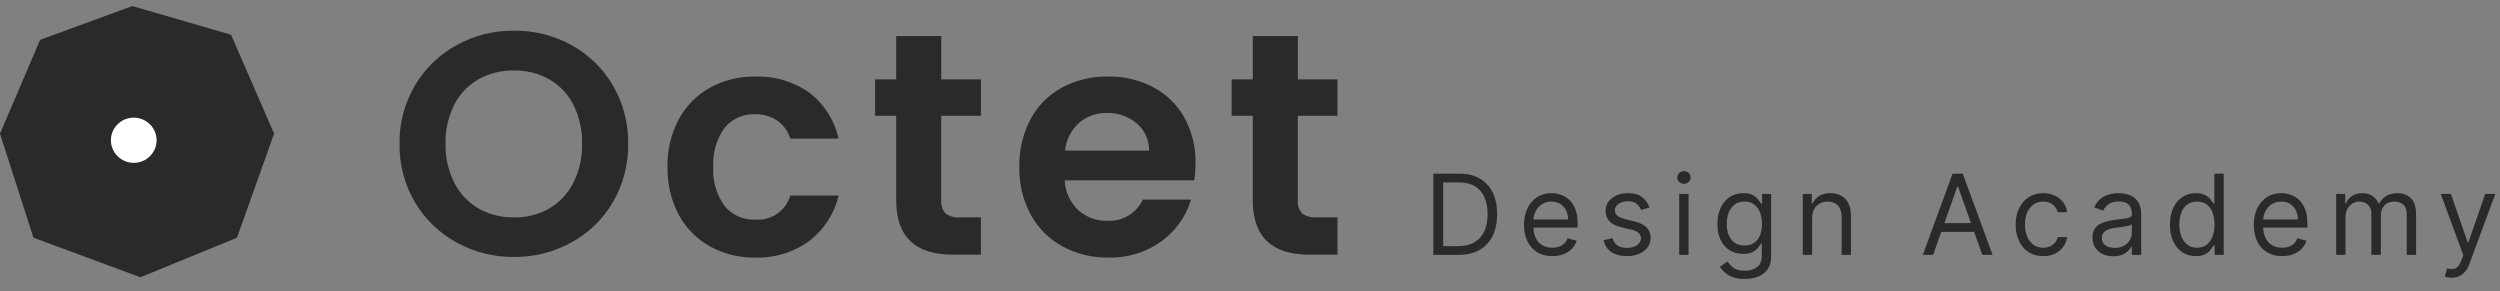
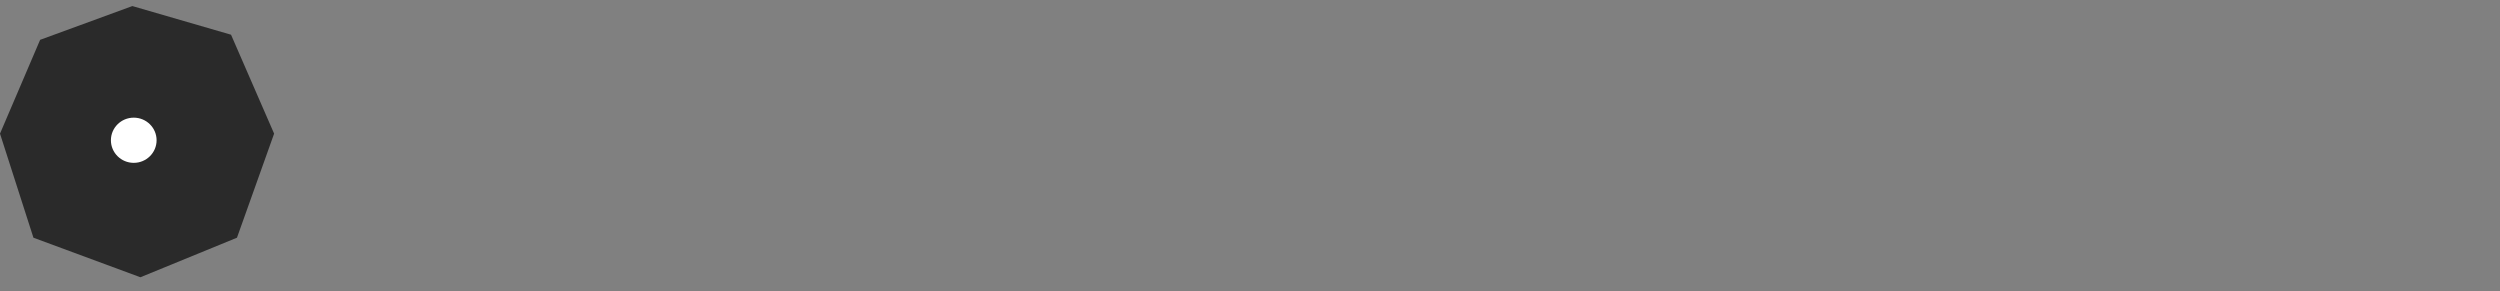
<svg xmlns="http://www.w3.org/2000/svg" width="206" height="24" viewBox="0 0 206 24" fill="none">
  <rect x="0" y="0" width="206" height="24" fill="#808080" stroke="none" />
-   <path d="M120.175 21H118.11V14.309H120.266C120.915 14.309 121.471 14.443 121.932 14.711C122.394 14.977 122.748 15.359 122.994 15.858C123.24 16.354 123.363 16.949 123.363 17.642C123.363 18.338 123.239 18.939 122.991 19.442C122.743 19.943 122.381 20.328 121.906 20.598C121.432 20.866 120.854 21 120.175 21ZM118.92 20.281H120.123C120.676 20.281 121.134 20.174 121.498 19.961C121.862 19.748 122.133 19.444 122.311 19.05C122.49 18.655 122.579 18.186 122.579 17.642C122.579 17.101 122.491 16.636 122.315 16.246C122.138 15.854 121.875 15.554 121.524 15.345C121.173 15.133 120.737 15.028 120.214 15.028H118.92V20.281ZM127.918 21.105C127.434 21.105 127.017 20.998 126.667 20.784C126.318 20.569 126.049 20.268 125.86 19.883C125.672 19.495 125.579 19.044 125.579 18.53C125.579 18.016 125.672 17.563 125.86 17.171C126.049 16.777 126.313 16.47 126.65 16.25C126.99 16.028 127.387 15.916 127.84 15.916C128.101 15.916 128.359 15.96 128.614 16.047C128.869 16.134 129.101 16.276 129.31 16.472C129.519 16.666 129.685 16.923 129.81 17.243C129.934 17.563 129.996 17.957 129.996 18.426V18.752H126.128V18.086H129.212C129.212 17.803 129.155 17.55 129.042 17.328C128.931 17.106 128.772 16.93 128.565 16.802C128.36 16.673 128.118 16.609 127.84 16.609C127.532 16.609 127.267 16.685 127.042 16.838C126.82 16.988 126.649 17.184 126.529 17.426C126.41 17.668 126.35 17.927 126.35 18.203V18.648C126.35 19.027 126.415 19.348 126.546 19.611C126.679 19.873 126.863 20.072 127.098 20.209C127.333 20.344 127.607 20.412 127.918 20.412C128.121 20.412 128.303 20.384 128.467 20.327C128.632 20.268 128.775 20.181 128.895 20.066C129.015 19.948 129.107 19.802 129.173 19.628L129.917 19.837C129.839 20.09 129.707 20.312 129.522 20.503C129.337 20.693 129.108 20.841 128.836 20.948C128.564 21.052 128.258 21.105 127.918 21.105ZM135.919 17.106L135.227 17.302C135.183 17.186 135.119 17.074 135.034 16.965C134.951 16.854 134.838 16.763 134.694 16.691C134.55 16.619 134.366 16.583 134.142 16.583C133.835 16.583 133.579 16.654 133.374 16.795C133.172 16.935 133.07 17.112 133.07 17.328C133.07 17.52 133.14 17.671 133.279 17.782C133.419 17.893 133.637 17.986 133.933 18.06L134.678 18.243C135.126 18.352 135.461 18.518 135.681 18.742C135.901 18.965 136.011 19.251 136.011 19.602C136.011 19.889 135.928 20.146 135.762 20.373C135.599 20.599 135.37 20.778 135.076 20.909C134.782 21.039 134.44 21.105 134.05 21.105C133.539 21.105 133.115 20.994 132.78 20.771C132.444 20.549 132.232 20.225 132.143 19.798L132.874 19.615C132.944 19.885 133.076 20.087 133.27 20.222C133.466 20.358 133.722 20.425 134.037 20.425C134.397 20.425 134.682 20.349 134.893 20.196C135.107 20.042 135.214 19.857 135.214 19.641C135.214 19.467 135.153 19.321 135.031 19.203C134.909 19.083 134.721 18.994 134.469 18.935L133.632 18.739C133.173 18.63 132.835 18.462 132.62 18.233C132.406 18.002 132.299 17.713 132.299 17.367C132.299 17.084 132.379 16.833 132.538 16.616C132.699 16.398 132.918 16.227 133.195 16.103C133.473 15.979 133.789 15.916 134.142 15.916C134.639 15.916 135.028 16.025 135.312 16.243C135.597 16.461 135.799 16.748 135.919 17.106ZM138.367 21V15.982H139.138V21H138.367ZM138.759 15.146C138.609 15.146 138.479 15.094 138.371 14.992C138.264 14.889 138.21 14.767 138.21 14.623C138.21 14.479 138.264 14.356 138.371 14.254C138.479 14.151 138.609 14.1 138.759 14.1C138.91 14.1 139.038 14.151 139.145 14.254C139.254 14.356 139.308 14.479 139.308 14.623C139.308 14.767 139.254 14.889 139.145 14.992C139.038 15.094 138.91 15.146 138.759 15.146ZM143.772 22.986C143.4 22.986 143.079 22.938 142.812 22.843C142.544 22.749 142.32 22.625 142.142 22.47C141.965 22.318 141.825 22.154 141.72 21.98L142.335 21.549C142.404 21.64 142.492 21.745 142.599 21.863C142.706 21.982 142.852 22.086 143.037 22.173C143.224 22.262 143.469 22.307 143.772 22.307C144.177 22.307 144.512 22.209 144.775 22.013C145.039 21.817 145.17 21.51 145.17 21.091V20.072H145.105C145.048 20.164 144.968 20.277 144.863 20.412C144.761 20.545 144.613 20.663 144.419 20.768C144.227 20.87 143.968 20.922 143.641 20.922C143.236 20.922 142.873 20.826 142.55 20.634C142.23 20.442 141.976 20.164 141.789 19.798C141.604 19.432 141.511 18.988 141.511 18.465C141.511 17.951 141.602 17.503 141.782 17.122C141.963 16.739 142.215 16.442 142.537 16.233C142.859 16.022 143.232 15.916 143.654 15.916C143.981 15.916 144.24 15.971 144.432 16.08C144.626 16.187 144.774 16.308 144.876 16.446C144.981 16.581 145.061 16.692 145.118 16.779H145.197V15.982H145.941V21.144C145.941 21.575 145.843 21.926 145.647 22.196C145.454 22.468 145.192 22.667 144.863 22.794C144.537 22.922 144.173 22.986 143.772 22.986ZM143.746 20.229C144.055 20.229 144.317 20.158 144.53 20.017C144.743 19.875 144.906 19.671 145.017 19.406C145.128 19.14 145.183 18.822 145.183 18.452C145.183 18.09 145.129 17.771 145.02 17.494C144.911 17.218 144.75 17.001 144.537 16.844C144.323 16.688 144.06 16.609 143.746 16.609C143.419 16.609 143.147 16.692 142.929 16.857C142.714 17.023 142.551 17.245 142.442 17.524C142.336 17.803 142.282 18.112 142.282 18.452C142.282 18.8 142.337 19.108 142.446 19.376C142.557 19.642 142.72 19.851 142.936 20.004C143.154 20.154 143.424 20.229 143.746 20.229ZM149.32 17.981V21H148.549V15.982H149.294V16.766H149.359C149.477 16.511 149.655 16.306 149.895 16.152C150.134 15.995 150.444 15.916 150.823 15.916C151.162 15.916 151.46 15.986 151.715 16.126C151.969 16.263 152.168 16.472 152.309 16.753C152.451 17.032 152.521 17.384 152.521 17.811V21H151.75V17.864C151.75 17.469 151.648 17.162 151.443 16.942C151.239 16.72 150.958 16.609 150.6 16.609C150.354 16.609 150.134 16.663 149.941 16.769C149.749 16.876 149.597 17.032 149.486 17.236C149.375 17.441 149.32 17.689 149.32 17.981ZM159.289 21H158.439L160.896 14.309H161.733L164.189 21H163.34L161.341 15.368H161.288L159.289 21ZM159.603 18.386H163.026V19.105H159.603V18.386ZM168.362 21.105C167.891 21.105 167.486 20.994 167.146 20.771C166.807 20.549 166.545 20.243 166.362 19.853C166.179 19.463 166.088 19.018 166.088 18.517C166.088 18.007 166.182 17.558 166.369 17.168C166.558 16.776 166.822 16.47 167.159 16.25C167.499 16.028 167.896 15.916 168.349 15.916C168.701 15.916 169.019 15.982 169.303 16.113C169.586 16.243 169.818 16.426 169.999 16.661C170.179 16.897 170.291 17.171 170.335 17.485H169.564C169.505 17.256 169.375 17.053 169.172 16.877C168.972 16.698 168.701 16.609 168.362 16.609C168.061 16.609 167.798 16.688 167.571 16.844C167.347 16.999 167.171 17.218 167.045 17.501C166.921 17.782 166.859 18.112 166.859 18.491C166.859 18.879 166.92 19.216 167.042 19.504C167.166 19.791 167.34 20.014 167.565 20.173C167.791 20.332 168.057 20.412 168.362 20.412C168.562 20.412 168.744 20.377 168.907 20.307C169.071 20.238 169.209 20.137 169.322 20.007C169.435 19.876 169.516 19.719 169.564 19.536H170.335C170.291 19.833 170.184 20.099 170.012 20.337C169.842 20.572 169.616 20.759 169.335 20.899C169.057 21.036 168.732 21.105 168.362 21.105ZM174.135 21.118C173.817 21.118 173.528 21.058 173.269 20.938C173.01 20.816 172.804 20.641 172.652 20.412C172.499 20.181 172.423 19.902 172.423 19.576C172.423 19.288 172.48 19.055 172.593 18.876C172.706 18.696 172.857 18.554 173.047 18.452C173.236 18.349 173.446 18.273 173.674 18.223C173.905 18.171 174.137 18.129 174.37 18.099C174.675 18.06 174.922 18.03 175.112 18.011C175.303 17.989 175.443 17.953 175.53 17.903C175.619 17.853 175.664 17.766 175.664 17.642V17.615C175.664 17.293 175.576 17.043 175.399 16.864C175.225 16.685 174.96 16.596 174.605 16.596C174.237 16.596 173.949 16.677 173.74 16.838C173.53 16.999 173.383 17.171 173.298 17.354L172.567 17.093C172.697 16.788 172.872 16.55 173.089 16.38C173.309 16.208 173.549 16.088 173.808 16.021C174.07 15.951 174.327 15.916 174.579 15.916C174.74 15.916 174.925 15.936 175.135 15.975C175.346 16.012 175.549 16.09 175.746 16.207C175.944 16.325 176.108 16.502 176.239 16.74C176.37 16.977 176.435 17.295 176.435 17.694V21H175.664V20.32H175.625C175.572 20.429 175.485 20.546 175.363 20.67C175.241 20.794 175.079 20.9 174.876 20.987C174.674 21.074 174.427 21.118 174.135 21.118ZM174.252 20.425C174.557 20.425 174.814 20.365 175.023 20.245C175.235 20.125 175.394 19.971 175.5 19.781C175.609 19.592 175.664 19.393 175.664 19.183V18.478C175.631 18.517 175.559 18.553 175.448 18.586C175.339 18.616 175.213 18.643 175.069 18.667C174.928 18.689 174.789 18.709 174.654 18.726C174.521 18.741 174.414 18.755 174.331 18.765C174.13 18.791 173.943 18.834 173.769 18.893C173.597 18.949 173.457 19.035 173.351 19.151C173.246 19.264 173.194 19.419 173.194 19.615C173.194 19.883 173.293 20.085 173.491 20.222C173.692 20.358 173.945 20.425 174.252 20.425ZM180.933 21.105C180.515 21.105 180.146 20.999 179.825 20.788C179.505 20.574 179.255 20.274 179.074 19.886C178.893 19.496 178.803 19.035 178.803 18.504C178.803 17.977 178.893 17.52 179.074 17.132C179.255 16.744 179.506 16.445 179.829 16.233C180.151 16.022 180.524 15.916 180.946 15.916C181.273 15.916 181.531 15.971 181.72 16.08C181.912 16.187 182.058 16.308 182.158 16.446C182.261 16.581 182.34 16.692 182.397 16.779H182.462V14.309H183.233V21H182.488V20.229H182.397C182.34 20.32 182.259 20.436 182.155 20.575C182.05 20.712 181.901 20.836 181.707 20.945C181.513 21.051 181.255 21.105 180.933 21.105ZM181.038 20.412C181.347 20.412 181.608 20.331 181.822 20.17C182.035 20.007 182.197 19.781 182.308 19.494C182.42 19.204 182.475 18.87 182.475 18.491C182.475 18.116 182.421 17.788 182.312 17.508C182.203 17.224 182.042 17.004 181.828 16.848C181.615 16.689 181.351 16.609 181.038 16.609C180.711 16.609 180.439 16.693 180.221 16.861C180.005 17.026 179.843 17.252 179.734 17.537C179.627 17.82 179.574 18.138 179.574 18.491C179.574 18.848 179.628 19.173 179.737 19.465C179.848 19.754 180.012 19.985 180.227 20.157C180.445 20.327 180.715 20.412 181.038 20.412ZM188.052 21.105C187.569 21.105 187.152 20.998 186.801 20.784C186.452 20.569 186.183 20.268 185.994 19.883C185.807 19.495 185.713 19.044 185.713 18.53C185.713 18.016 185.807 17.563 185.994 17.171C186.183 16.777 186.447 16.47 186.785 16.25C187.124 16.028 187.521 15.916 187.974 15.916C188.235 15.916 188.493 15.96 188.748 16.047C189.003 16.134 189.235 16.276 189.444 16.472C189.653 16.666 189.82 16.923 189.944 17.243C190.068 17.563 190.13 17.957 190.13 18.426V18.752H186.262V18.086H189.346C189.346 17.803 189.289 17.55 189.176 17.328C189.065 17.106 188.906 16.93 188.699 16.802C188.494 16.673 188.253 16.609 187.974 16.609C187.667 16.609 187.401 16.685 187.177 16.838C186.954 16.988 186.783 17.184 186.664 17.426C186.544 17.668 186.484 17.927 186.484 18.203V18.648C186.484 19.027 186.549 19.348 186.68 19.611C186.813 19.873 186.997 20.072 187.232 20.209C187.467 20.344 187.741 20.412 188.052 20.412C188.255 20.412 188.438 20.384 188.601 20.327C188.767 20.268 188.909 20.181 189.029 20.066C189.149 19.948 189.241 19.802 189.307 19.628L190.052 19.837C189.973 20.09 189.841 20.312 189.656 20.503C189.471 20.693 189.242 20.841 188.97 20.948C188.698 21.052 188.392 21.105 188.052 21.105ZM192.499 21V15.982H193.244V16.766H193.309C193.414 16.498 193.582 16.29 193.816 16.142C194.049 15.992 194.328 15.916 194.655 15.916C194.986 15.916 195.262 15.992 195.482 16.142C195.704 16.29 195.877 16.498 196.001 16.766H196.053C196.182 16.507 196.375 16.301 196.632 16.148C196.889 15.994 197.197 15.916 197.556 15.916C198.005 15.916 198.372 16.057 198.657 16.338C198.943 16.617 199.085 17.051 199.085 17.642V21H198.314V17.642C198.314 17.271 198.213 17.007 198.01 16.848C197.808 16.689 197.569 16.609 197.295 16.609C196.942 16.609 196.669 16.716 196.475 16.929C196.281 17.14 196.184 17.408 196.184 17.733V21H195.4V17.563C195.4 17.278 195.307 17.048 195.122 16.874C194.937 16.697 194.699 16.609 194.407 16.609C194.206 16.609 194.019 16.663 193.845 16.769C193.673 16.876 193.533 17.024 193.427 17.213C193.322 17.401 193.27 17.617 193.27 17.864V21H192.499ZM202.008 22.882C201.877 22.882 201.761 22.871 201.658 22.849C201.556 22.829 201.485 22.81 201.446 22.79L201.642 22.111C201.829 22.159 201.995 22.176 202.139 22.163C202.282 22.15 202.41 22.086 202.521 21.97C202.634 21.857 202.738 21.673 202.831 21.418L202.975 21.026L201.119 15.982H201.956L203.341 19.981H203.393L204.778 15.982H205.615L203.485 21.732C203.389 21.991 203.27 22.206 203.128 22.375C202.987 22.547 202.822 22.675 202.635 22.758C202.45 22.84 202.241 22.882 202.008 22.882Z" fill="#2A2A2A" />
-   <path d="M42.351 21.173C40.692 21.188 39.057 20.775 37.608 19.973C36.185 19.19 35.001 18.042 34.182 16.649C33.328 15.187 32.892 13.523 32.921 11.835C32.896 10.156 33.334 8.502 34.186 7.05C35.005 5.658 36.188 4.509 37.612 3.726C39.059 2.925 40.693 2.512 42.351 2.527C44.016 2.508 45.656 2.921 47.108 3.726C48.524 4.51 49.698 5.659 50.507 7.05C51.353 8.504 51.787 10.157 51.763 11.835C51.79 13.52 51.358 15.182 50.511 16.645C49.7 18.039 48.52 19.189 47.099 19.97C45.649 20.773 44.013 21.188 42.351 21.173ZM42.351 17.913C43.377 17.934 44.388 17.676 45.276 17.169C46.129 16.664 46.815 15.926 47.253 15.044C47.745 14.046 47.989 12.946 47.964 11.837C47.99 10.731 47.746 9.635 47.253 8.643C46.814 7.768 46.127 7.039 45.276 6.544C44.386 6.043 43.376 5.789 42.351 5.808C41.324 5.788 40.309 6.04 39.413 6.538C38.556 7.03 37.865 7.76 37.424 8.637C36.931 9.63 36.687 10.725 36.712 11.831C36.688 12.941 36.932 14.04 37.424 15.038C37.864 15.925 38.557 16.666 39.417 17.169C40.309 17.675 41.323 17.932 42.351 17.913ZM55 13.768C54.969 12.404 55.286 11.054 55.922 9.844C56.508 8.753 57.394 7.849 58.479 7.237C59.621 6.606 60.913 6.287 62.221 6.311C63.828 6.249 65.41 6.722 66.714 7.654C67.929 8.595 68.773 9.928 69.098 11.421H65.127C64.941 10.829 64.566 10.313 64.06 9.948C63.514 9.578 62.863 9.391 62.202 9.414C61.724 9.395 61.248 9.488 60.813 9.685C60.378 9.882 59.996 10.177 59.698 10.548C59.028 11.485 58.702 12.622 58.776 13.768C58.704 14.906 59.03 16.033 59.698 16.962C59.996 17.332 60.378 17.628 60.813 17.825C61.248 18.022 61.724 18.115 62.202 18.096C62.846 18.151 63.49 17.983 64.023 17.621C64.556 17.259 64.946 16.725 65.127 16.111H69.106C68.758 17.586 67.912 18.9 66.708 19.835C65.417 20.79 63.835 21.279 62.224 21.221C60.916 21.245 59.625 20.926 58.482 20.295C57.398 19.683 56.511 18.779 55.926 17.688C55.29 16.478 54.973 15.128 55.004 13.764L55 13.768ZM77.557 9.544V16.528C77.539 16.719 77.562 16.911 77.623 17.093C77.684 17.275 77.783 17.442 77.913 17.584C78.259 17.834 78.686 17.95 79.112 17.91H80.825V20.986H78.51C75.4 20.986 73.846 19.491 73.846 16.502V9.54H72.106V6.542H73.846V2.97H77.561V6.542H80.829V9.54L77.557 9.544ZM98.507 13.455C98.512 13.925 98.478 14.395 98.405 14.859H87.733C87.769 15.787 88.167 16.666 88.843 17.31C89.496 17.9 90.354 18.216 91.238 18.193C91.847 18.229 92.452 18.081 92.975 17.77C93.497 17.458 93.911 16.996 94.163 16.446H98.142C97.732 17.821 96.879 19.026 95.714 19.878C94.44 20.798 92.892 21.27 91.317 21.221C89.996 21.242 88.693 20.923 87.535 20.295C86.429 19.688 85.524 18.778 84.926 17.675C84.284 16.471 83.963 15.125 83.991 13.764C83.961 12.396 84.278 11.043 84.913 9.827C85.498 8.727 86.396 7.821 87.496 7.22C88.669 6.595 89.985 6.281 91.317 6.307C92.615 6.286 93.898 6.591 95.045 7.194C96.126 7.768 97.015 8.642 97.602 9.708C98.224 10.858 98.537 12.147 98.511 13.451L98.507 13.455ZM94.686 12.412C94.694 11.984 94.605 11.56 94.428 11.17C94.25 10.78 93.987 10.434 93.658 10.157C92.975 9.587 92.104 9.285 91.211 9.309C90.365 9.285 89.541 9.579 88.905 10.131C88.256 10.728 87.848 11.539 87.759 12.412H94.686ZM106.939 9.544V16.528C106.921 16.719 106.944 16.911 107.005 17.093C107.066 17.275 107.165 17.442 107.295 17.584C107.641 17.834 108.068 17.95 108.494 17.91H110.207V20.986H107.892C104.782 20.986 103.228 19.491 103.228 16.502V9.54H101.488V6.542H103.228V2.97H106.943V6.542H110.207V9.54L106.939 9.544Z" fill="#2A2A2A" />
  <path d="M3.306 3.282L10.906 0.5L19.037 2.86L22.587 11.012L19.526 19.587L11.569 22.846L2.755 19.587L0 11.012L3.306 3.282Z" fill="#2A2A2A" />
  <path d="M11.021 13.419C12.06 13.419 12.903 12.585 12.903 11.557C12.903 10.528 12.06 9.695 11.021 9.695C9.981 9.695 9.139 10.528 9.139 11.557C9.139 12.585 9.981 13.419 11.021 13.419Z" fill="white" />
</svg>